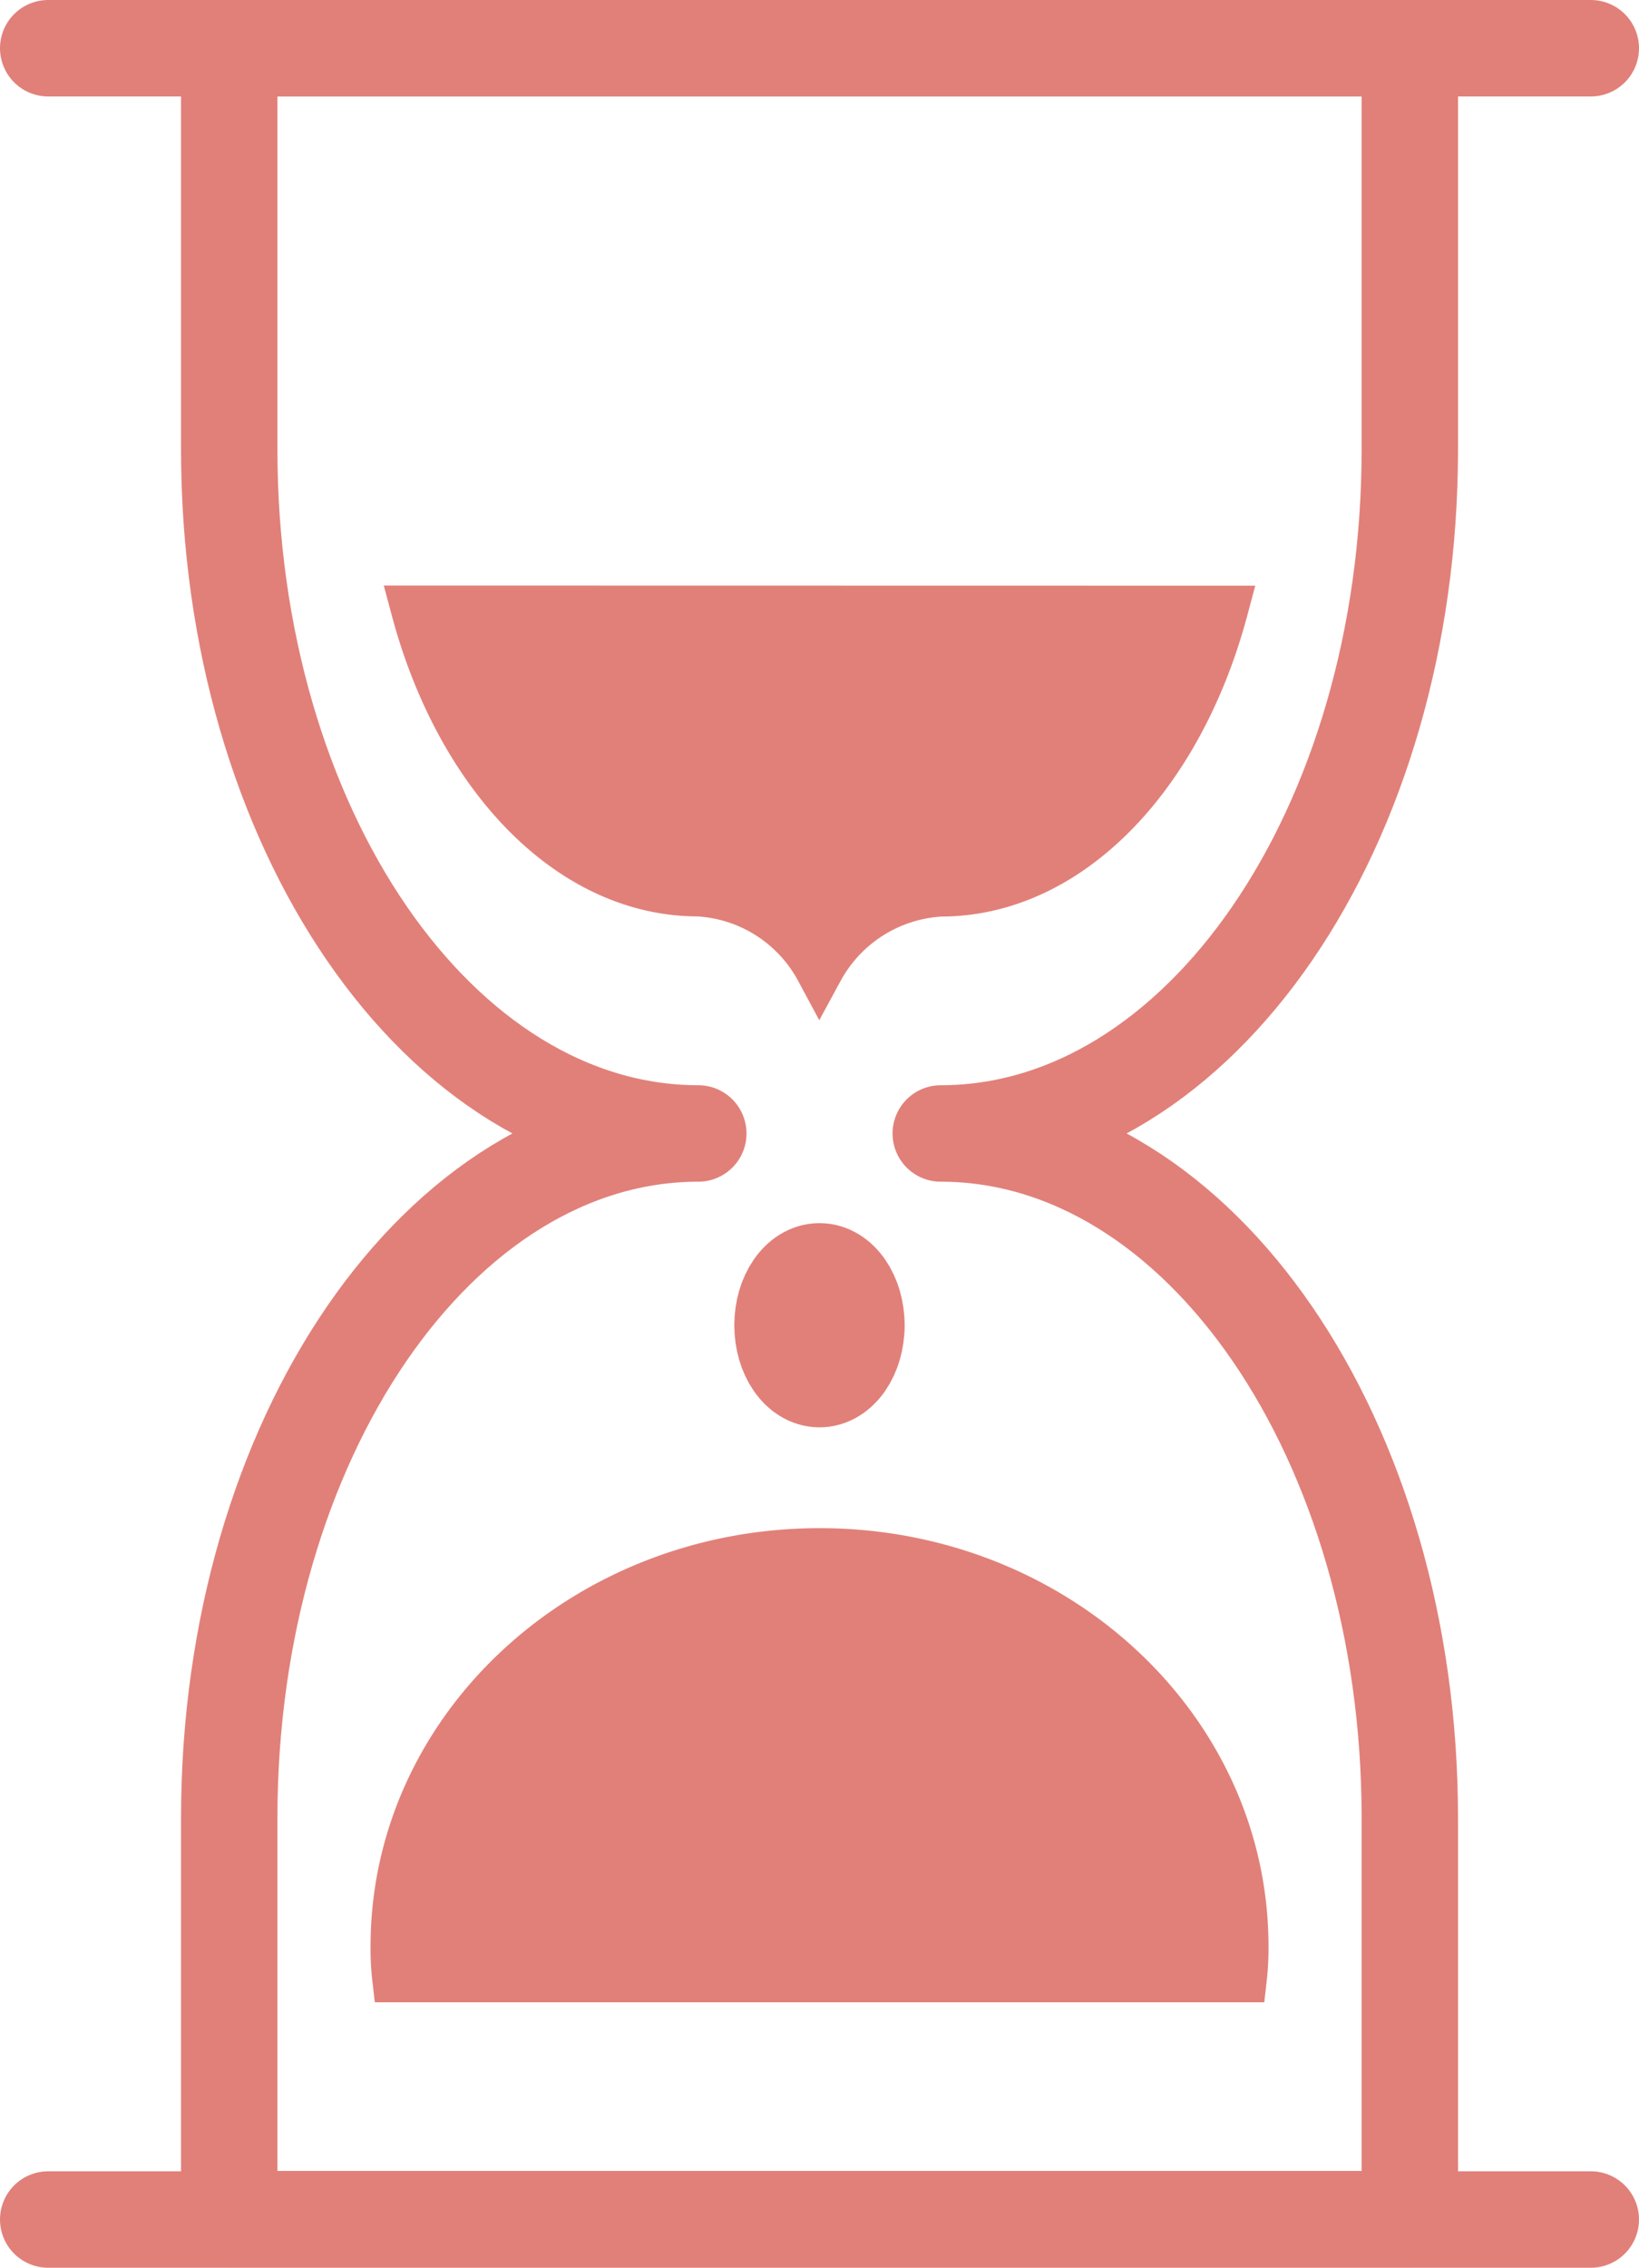
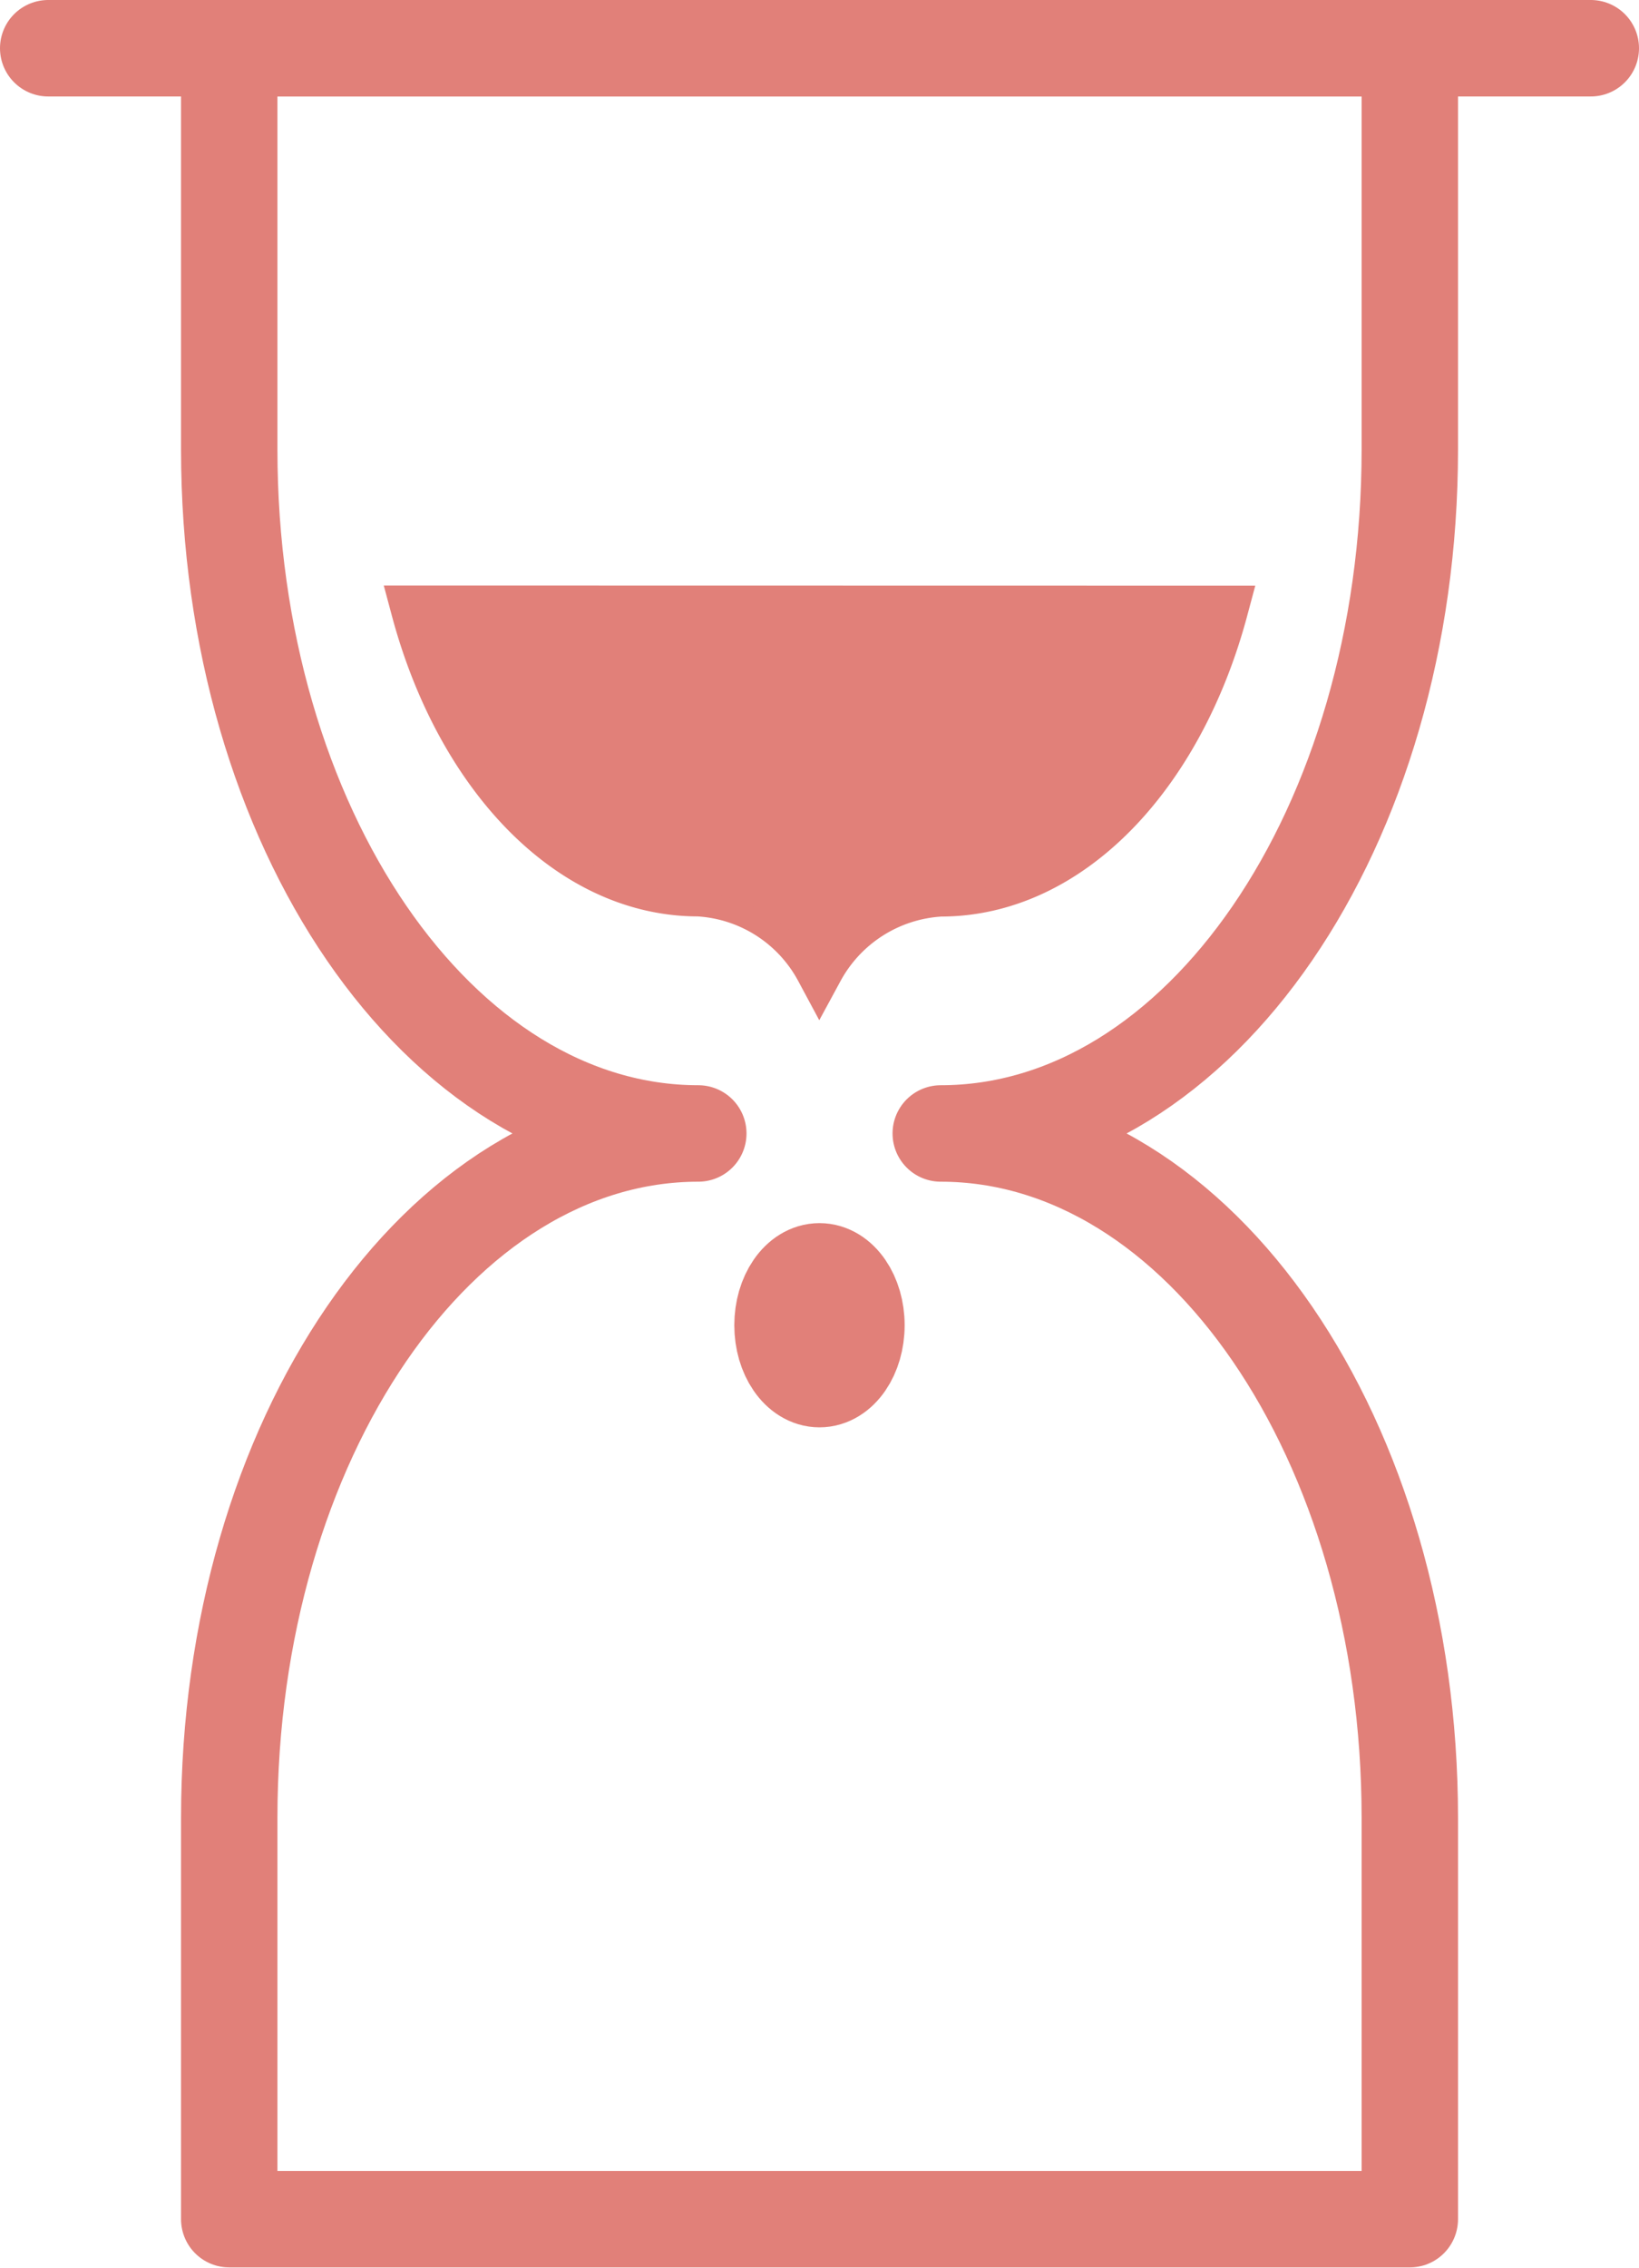
<svg xmlns="http://www.w3.org/2000/svg" id="_5_Hour_Fade_-_ICON" data-name="5 Hour Fade - ICON" width="34.005" height="47.017" viewBox="0 0 34.005 47.017">
  <defs>
    <clipPath id="clip-path">
      <rect id="Rectangle_105" data-name="Rectangle 105" width="34.005" height="47.017" fill="none" stroke="#e18079" stroke-width="1" />
    </clipPath>
  </defs>
  <g id="Group_104" data-name="Group 104" clip-path="url(#clip-path)">
    <path id="Path_436" data-name="Path 436" d="M19.518,23.5c5.374,0,9.732,6.35,9.732,14.19v8.32H4.756v-8.32c0-7.84,4.358-14.19,9.732-14.19-5.374,0-9.732-6.35-9.732-14.18V1H29.25v8.32C29.25,17.153,24.892,23.5,19.518,23.5Z" fill="none" stroke="#e18079" stroke-linecap="round" stroke-linejoin="round" stroke-width="2" />
    <path id="Path_438" data-name="Path 438" d="M25.392,12.643c-.92,3.43-3.2,5.86-5.875,5.86A3.063,3.063,0,0,0,17,20.1a3.046,3.046,0,0,0-2.512-1.6c-2.67,0-4.955-2.43-5.874-5.86Z" fill="#2e297e" stroke="#e18079" stroke-width="1" />
    <path id="Path_439" data-name="Path 439" d="M25.392,12.643c-.92,3.43-3.2,5.86-5.875,5.86A3.063,3.063,0,0,0,17,20.1a3.046,3.046,0,0,0-2.512-1.6c-2.67,0-4.955-2.43-5.874-5.86Z" fill="#e18079" />
    <line id="Line_66" data-name="Line 66" x2="32.005" transform="translate(1 1)" fill="none" stroke="#e18079" stroke-linecap="round" stroke-linejoin="round" stroke-width="2" />
-     <line id="Line_67" data-name="Line 67" x2="32.005" transform="translate(1 46.017)" fill="none" stroke="#e18079" stroke-linecap="round" stroke-linejoin="round" stroke-width="2" />
-     <path id="Path_440" data-name="Path 440" d="M25.818,40.353a5.4,5.4,0,0,1-.034.66H8.222a5.212,5.212,0,0,1-.034-.66c0-4.51,3.946-8.17,8.818-8.17s8.812,3.66,8.812,8.17" fill="#2e297e" stroke="#e18079" stroke-width="1" />
-     <path id="Path_441" data-name="Path 441" d="M25.818,40.353a5.4,5.4,0,0,1-.034.66H8.222a5.212,5.212,0,0,1-.034-.66c0-4.51,3.946-8.17,8.818-8.17S25.818,35.843,25.818,40.353Z" fill="#e18079" />
    <ellipse id="Ellipse_104" data-name="Ellipse 104" cx="0.767" cy="1.117" rx="0.767" ry="1.117" transform="translate(16.235 26.359)" fill="none" stroke="#e18079" stroke-linecap="round" stroke-linejoin="round" stroke-width="2" />
  </g>
</svg>